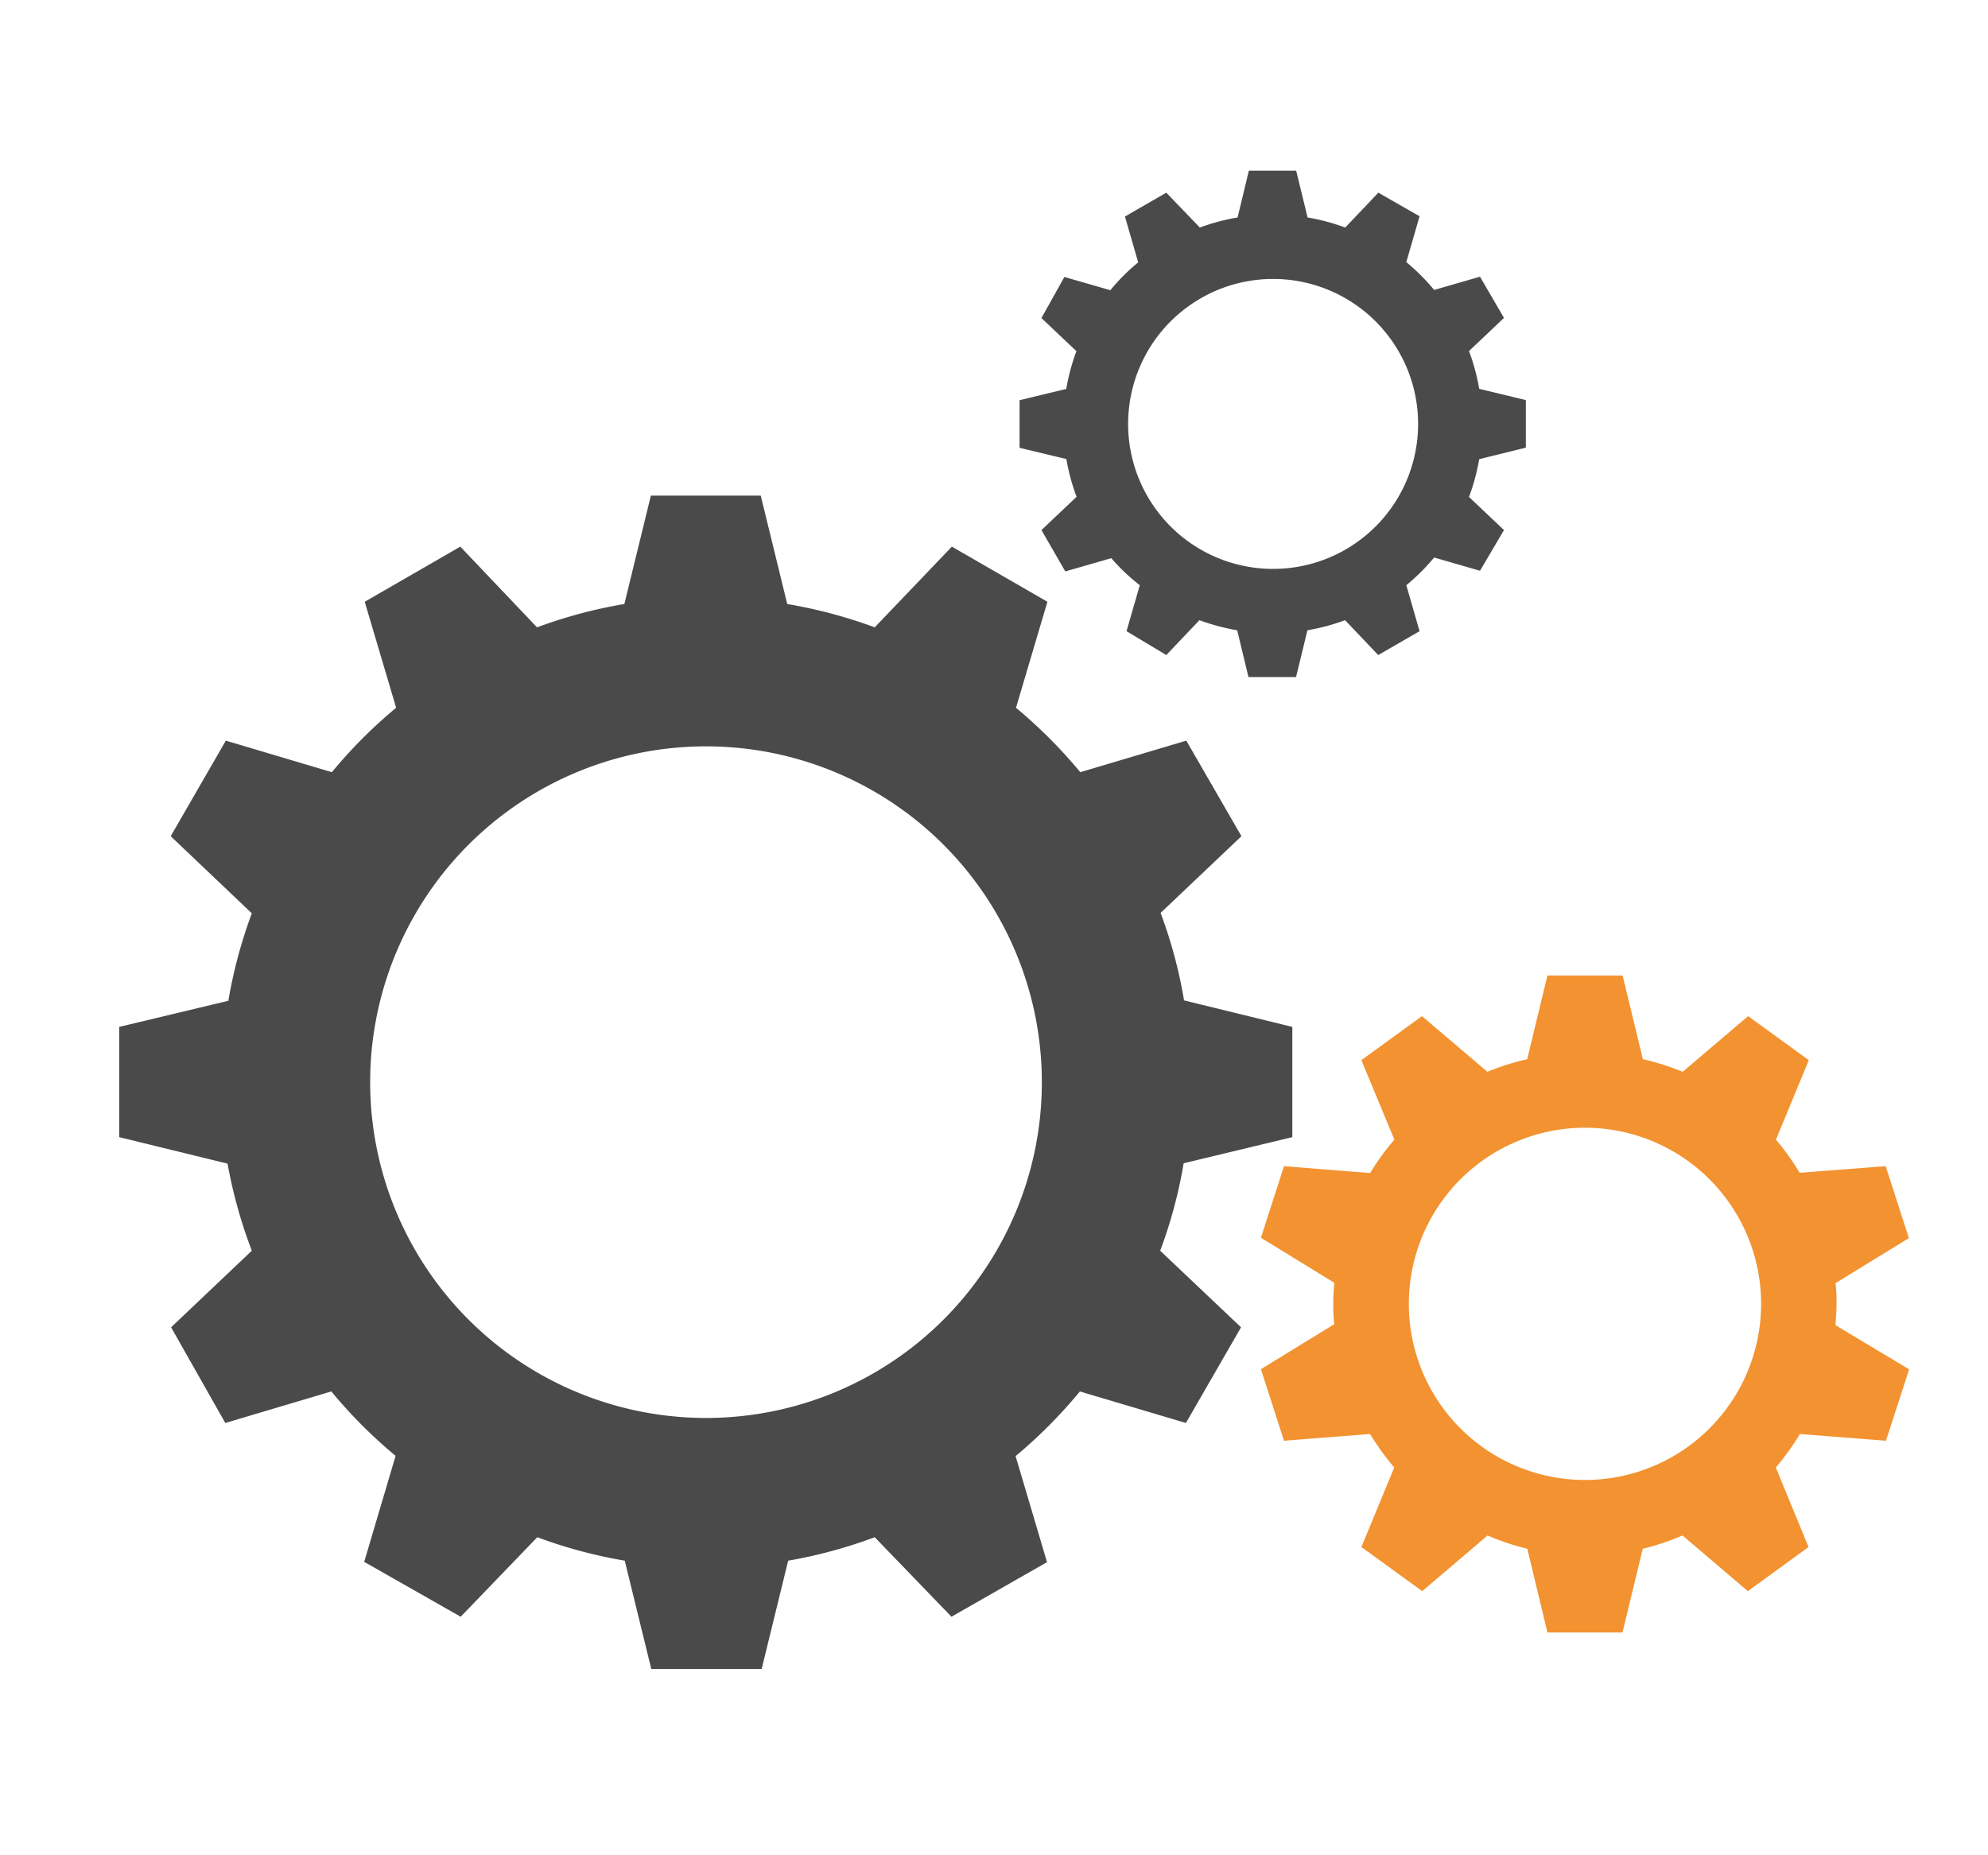
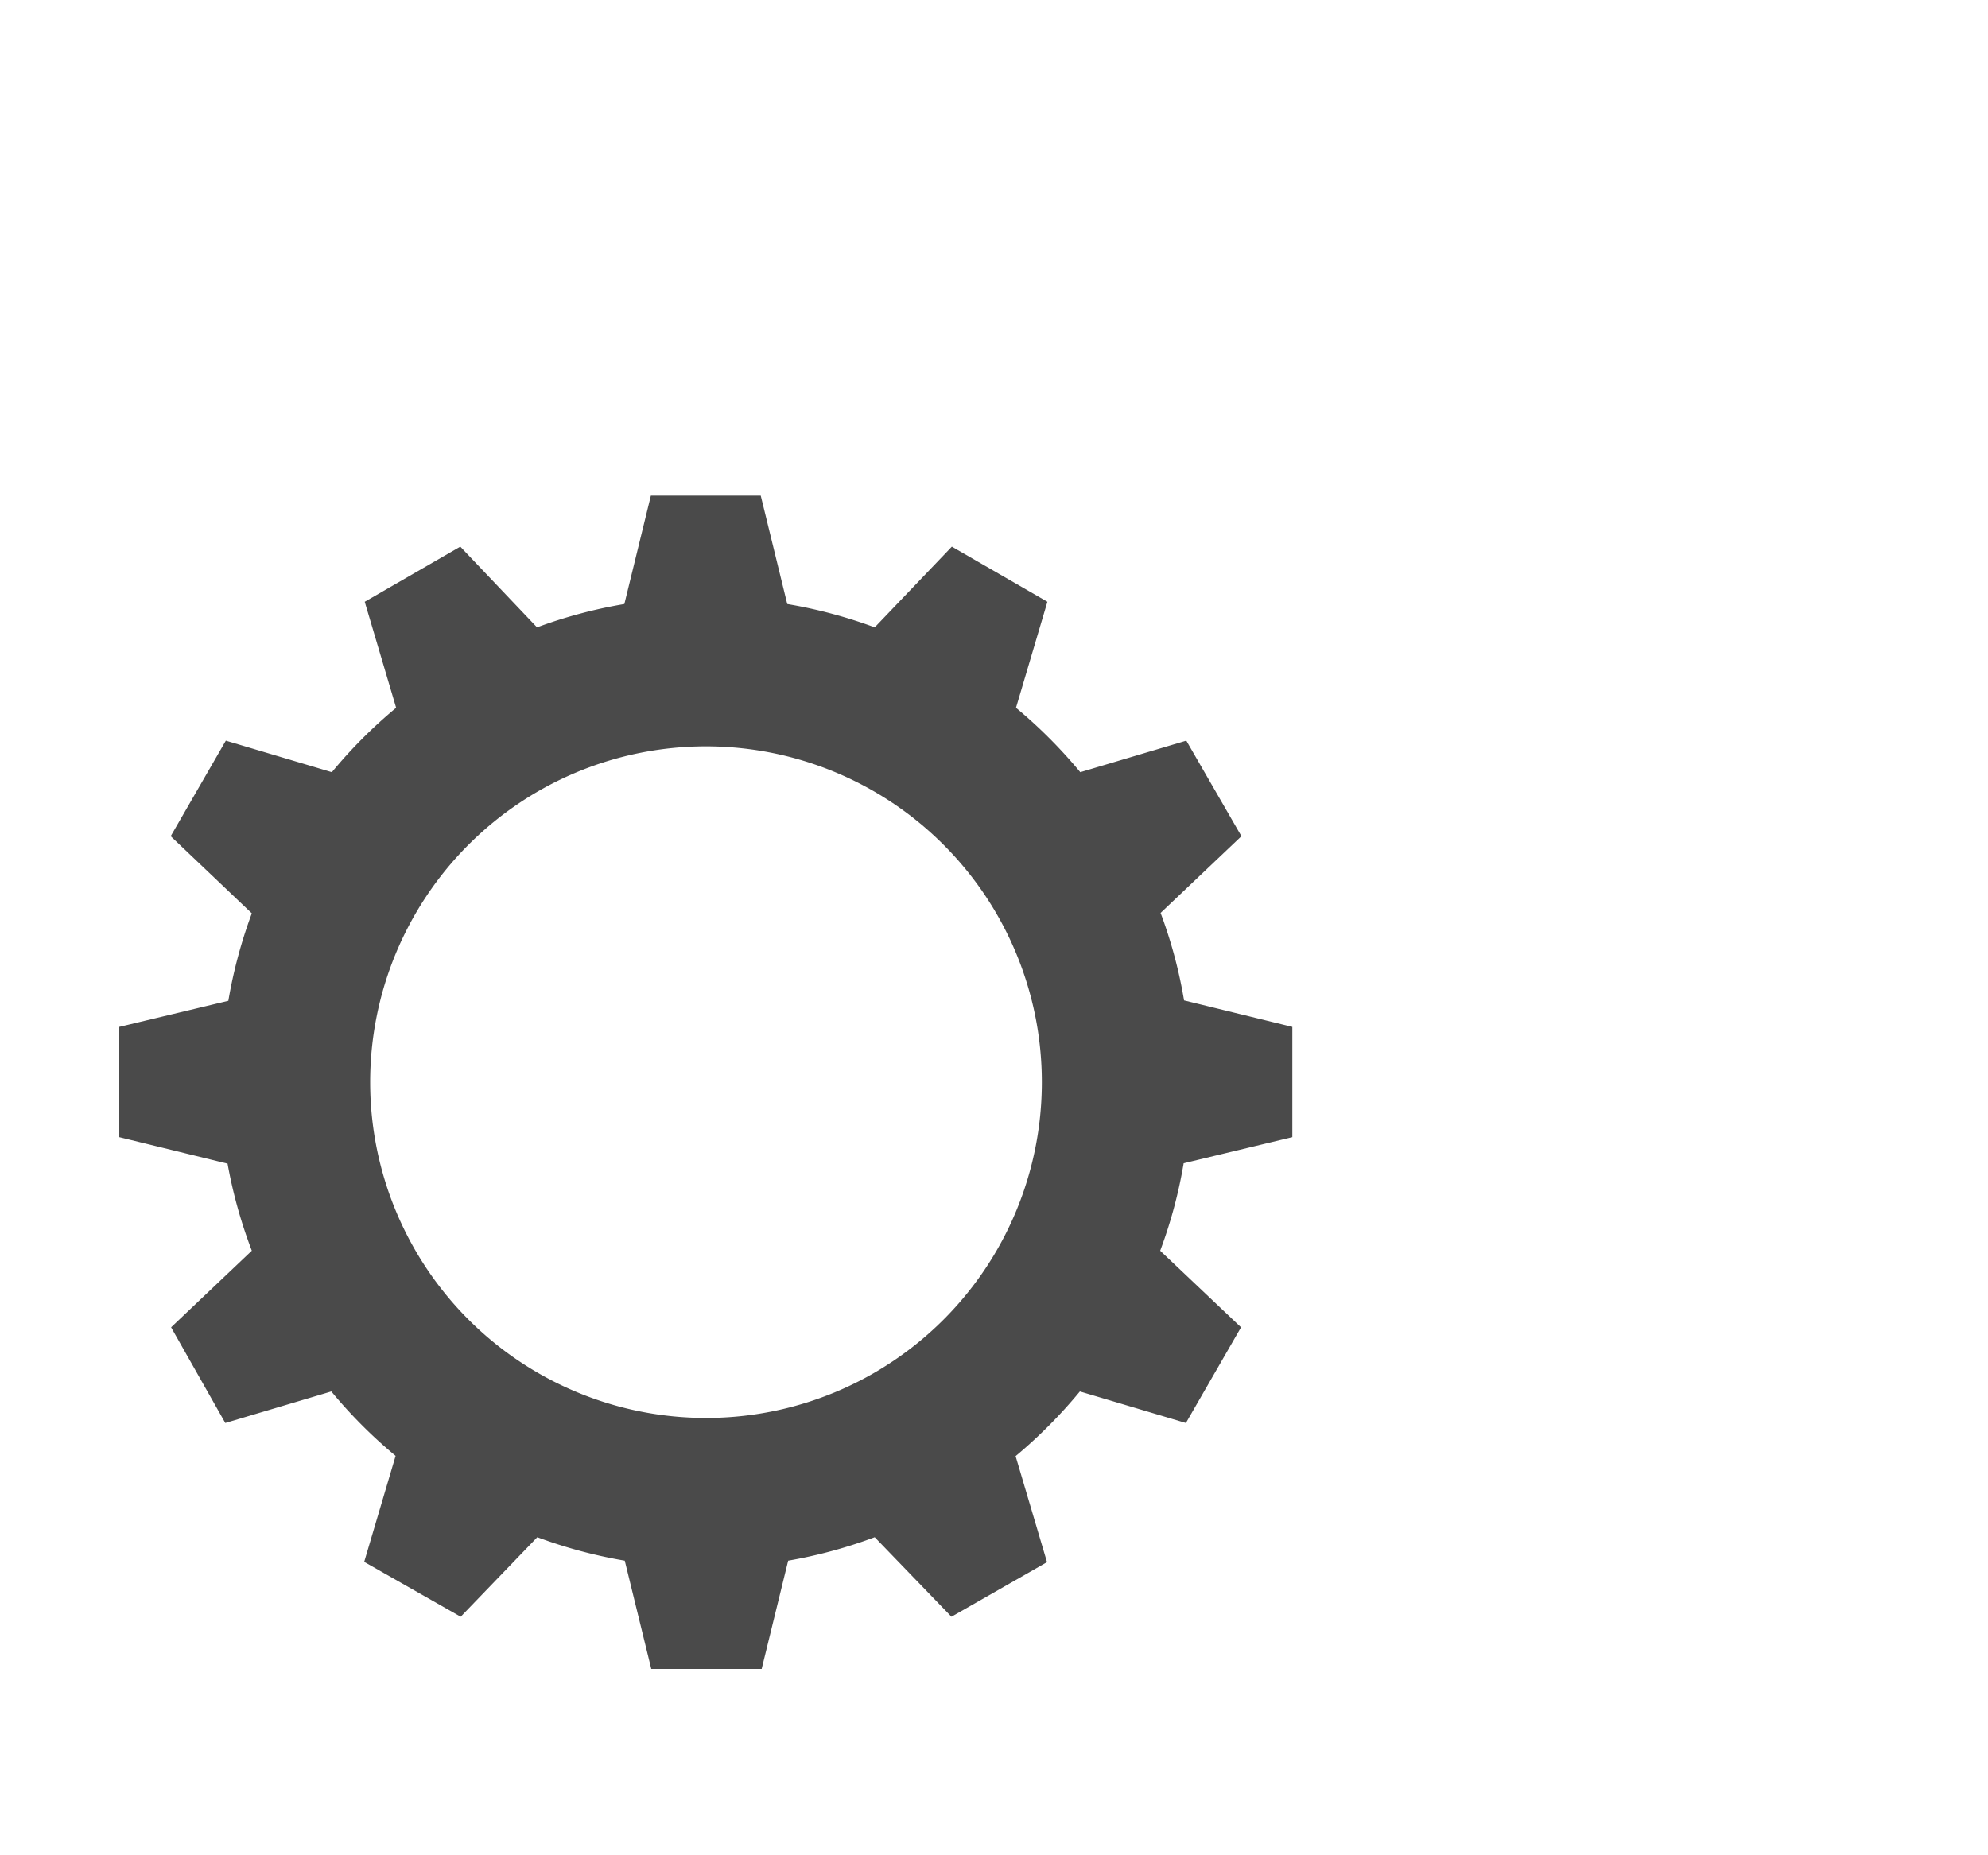
<svg xmlns="http://www.w3.org/2000/svg" id="Logistik" viewBox="0 0 150 140">
  <defs>
    <style>.cls-1{fill:#4a4a4a;}.cls-2{fill:#f39230;}</style>
  </defs>
  <path class="cls-1" d="M97.51,85.81V77.49l-8.17-2a35.45,35.45,0,0,0-1.77-6.6l6.1-5.79-4.16-7.21-8,2.38a37.12,37.12,0,0,0-4.85-4.86l2.37-8-7.21-4.16L66,47.34a36.44,36.44,0,0,0-6.6-1.76l-2-8.18H49.11l-2,8.18a36.12,36.12,0,0,0-6.59,1.76l-5.79-6.09-7.21,4.16,2.37,8a36.51,36.51,0,0,0-4.85,4.86l-8-2.38-4.16,7.21L19,68.92a36.46,36.46,0,0,0-1.77,6.6L9,77.49v8.32l8.17,2A36.46,36.46,0,0,0,19,94.38l-6.09,5.78L17,107.38l8-2.38a36.51,36.51,0,0,0,4.85,4.86l-2.37,8L34.76,122,40.54,116a36.46,36.46,0,0,0,6.6,1.77l2,8.17h8.33l2-8.17A36.46,36.46,0,0,0,66,116L71.79,122,79,117.88l-2.37-8A37.12,37.12,0,0,0,81.48,105l8,2.38,4.16-7.22-6.1-5.78a35.66,35.66,0,0,0,1.77-6.6ZM53.27,107A25.34,25.34,0,1,1,78.61,81.65,25.33,25.33,0,0,1,53.27,107Z" />
-   <path class="cls-1" d="M115.13,33.78V30.19l-3.52-.85a15.74,15.74,0,0,0-.77-2.85l2.64-2.5-1.81-3.11-3.46,1a15.43,15.43,0,0,0-2.1-2.1l1-3.46L104,14.54l-2.5,2.63a15.84,15.84,0,0,0-2.84-.76l-.86-3.53H94.23l-.85,3.53a15.94,15.94,0,0,0-2.85.76L88,14.54l-3.12,1.8,1,3.46a14.89,14.89,0,0,0-2.1,2.1l-3.47-1L78.58,24l2.64,2.5a15.74,15.74,0,0,0-.77,2.85l-3.52.85v3.59l3.53.85a15.74,15.74,0,0,0,.77,2.85L78.58,40l1.8,3.12,3.47-1A14.82,14.82,0,0,0,86,44.16l-1,3.47L88,49.43l2.5-2.63a15.94,15.94,0,0,0,2.85.76l.85,3.53h3.59l.86-3.53a15.84,15.84,0,0,0,2.84-.76l2.5,2.63,3.12-1.8-1-3.47a15.36,15.36,0,0,0,2.1-2.09l3.46,1L113.48,40l-2.64-2.5a15.74,15.74,0,0,0,.77-2.85ZM96,42.93A10.94,10.94,0,1,1,107,32,10.94,10.94,0,0,1,96,42.93Z" />
-   <path class="cls-2" d="M138.57,98.39c0-.52,0-1-.08-1.56l5.54-3.4L142.28,88l-6.49.5A18.92,18.92,0,0,0,134,86l2.48-6-4.58-3.32-4.94,4.2a18.69,18.69,0,0,0-3-.95l-1.53-6.32h-5.67l-1.53,6.32a18.69,18.69,0,0,0-3,.95l-4.94-4.2L102.72,80l2.49,6a18.21,18.21,0,0,0-1.83,2.52L96.88,88l-1.74,5.4,5.54,3.4c-.05.52-.08,1-.08,1.56s0,1,.08,1.56l-5.54,3.4,1.74,5.4,6.49-.51a20.88,20.88,0,0,0,1.83,2.53l-2.48,6,4.59,3.33,4.93-4.2a18.6,18.6,0,0,0,3,1l1.52,6.32h5.66l1.53-6.32a18.92,18.92,0,0,0,3-1l4.93,4.2,4.58-3.33-2.47-6a19.78,19.78,0,0,0,1.82-2.53l6.49.51,1.75-5.39L138.49,100C138.53,99.43,138.57,98.92,138.57,98.39Zm-32.27,0a13.29,13.29,0,1,1,13.28,13.29A13.29,13.29,0,0,1,106.3,98.39Z" />
</svg>